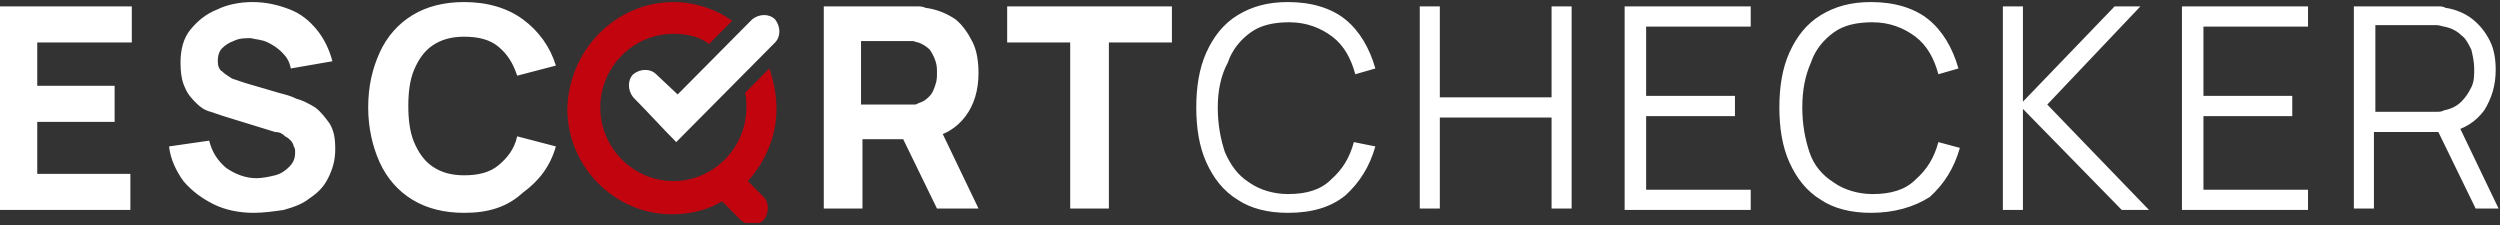
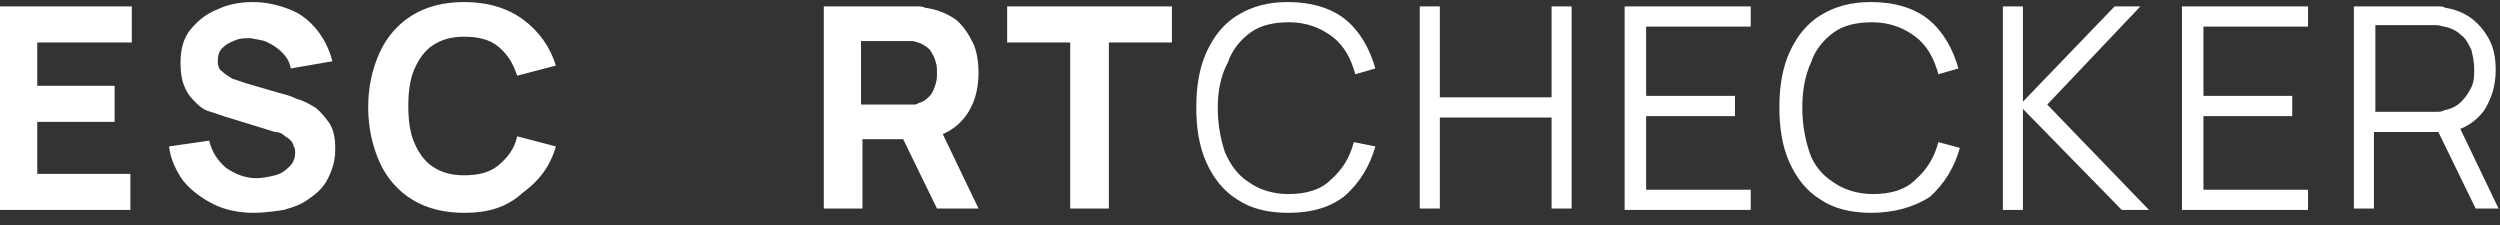
<svg xmlns="http://www.w3.org/2000/svg" width="300" height="27" viewBox="0 0 300 27" fill="none">
  <rect x="0" y="0" width="300" height="27" fill="#333333" stroke="none" />
  <g clip-path="url(#clip0_12_17)">
    <path d="M0 25.021V0.767H15.817V5.098H4.47V10.295H13.754V14.626H4.47V20.863H15.645V25.194H0V25.021ZM30.43 25.54C28.711 25.54 26.991 25.194 25.616 24.501C24.241 23.808 23.037 22.942 22.006 21.729C21.146 20.516 20.459 19.13 20.287 17.571L25.1 16.878C25.444 18.264 26.132 19.304 27.163 20.17C28.195 20.863 29.398 21.383 30.774 21.383C31.461 21.383 32.321 21.209 33.009 21.036C33.696 20.863 34.212 20.516 34.728 19.997C35.244 19.477 35.416 18.957 35.416 18.264C35.416 18.091 35.416 17.744 35.244 17.571C35.244 17.398 35.072 17.052 34.9 16.878C34.728 16.705 34.556 16.532 34.212 16.358C33.868 16.012 33.524 15.839 33.009 15.839L26.82 13.933C26.304 13.76 25.788 13.587 25.272 13.413C24.584 13.24 24.069 12.894 23.553 12.374C23.037 11.854 22.521 11.335 22.178 10.468C21.834 9.775 21.662 8.736 21.662 7.523C21.662 5.964 22.006 4.578 22.865 3.539C23.725 2.499 24.756 1.633 26.132 1.113C27.163 0.593 28.711 0.247 30.258 0.247C31.977 0.247 33.352 0.593 34.728 1.113C36.103 1.633 37.135 2.499 37.994 3.539C38.854 4.578 39.541 5.964 39.885 7.35L34.9 8.216C34.728 7.35 34.384 6.83 33.868 6.31C33.352 5.791 32.837 5.444 32.149 5.098C31.461 4.751 30.774 4.751 30.086 4.578C29.398 4.578 28.711 4.578 28.023 4.925C27.507 5.098 26.991 5.444 26.648 5.791C26.304 6.137 26.132 6.657 26.132 7.35C26.132 7.87 26.304 8.389 26.648 8.563C26.991 8.909 27.335 9.082 27.851 9.429C28.367 9.602 28.883 9.775 29.398 9.949L33.524 11.161C34.212 11.335 34.9 11.508 35.587 11.854C36.275 12.027 36.963 12.374 37.822 12.894C38.51 13.413 39.026 14.106 39.541 14.799C40.057 15.665 40.229 16.532 40.229 17.918C40.229 19.304 39.885 20.343 39.37 21.383C38.854 22.422 38.166 23.115 37.135 23.808C36.275 24.501 35.243 24.847 34.04 25.194C32.837 25.367 31.633 25.54 30.43 25.54ZM55.702 25.54C53.295 25.54 51.232 25.021 49.513 23.981C47.794 22.942 46.418 21.383 45.559 19.477C44.699 17.571 44.183 15.319 44.183 12.894C44.183 10.295 44.699 8.216 45.559 6.31C46.418 4.405 47.794 2.846 49.513 1.806C51.232 0.767 53.295 0.247 55.702 0.247C58.453 0.247 60.86 0.94 62.751 2.326C64.642 3.712 66.017 5.617 66.705 7.87L62.063 9.082C61.547 7.523 60.86 6.484 59.828 5.617C58.797 4.751 57.421 4.405 55.702 4.405C54.155 4.405 52.951 4.751 51.92 5.444C50.888 6.137 50.201 7.177 49.685 8.389C49.169 9.602 48.997 11.161 48.997 12.72C48.997 14.28 49.169 15.839 49.685 17.052C50.201 18.264 50.888 19.304 51.92 19.997C52.951 20.689 54.155 21.036 55.702 21.036C57.421 21.036 58.797 20.689 59.828 19.823C60.86 18.957 61.719 17.918 62.063 16.358L66.705 17.571C66.017 19.997 64.642 21.729 62.751 23.115C60.86 24.847 58.625 25.54 55.702 25.54ZM98.854 25.021V0.767H108.997C109.169 0.767 109.513 0.767 110.029 0.767C110.372 0.767 110.716 0.767 111.06 0.94C112.436 1.113 113.639 1.633 114.67 2.326C115.53 3.019 116.218 4.058 116.734 5.098C117.249 6.137 117.421 7.523 117.421 8.736C117.421 10.815 116.905 12.547 115.874 13.933C114.842 15.319 113.295 16.358 111.232 16.532L109.169 16.705H103.496V25.021H98.854ZM112.436 25.021L107.622 15.146L112.264 14.28L117.421 25.021H112.436ZM103.324 12.547H108.825C108.997 12.547 109.341 12.547 109.513 12.547C109.857 12.547 110.029 12.547 110.201 12.374C110.888 12.201 111.232 11.854 111.576 11.508C111.92 11.161 112.092 10.642 112.264 10.122C112.436 9.602 112.436 9.256 112.436 8.736C112.436 8.216 112.436 7.87 112.264 7.35C112.092 6.83 111.92 6.484 111.576 5.964C111.232 5.617 110.716 5.271 110.201 5.098C110.029 5.098 109.685 4.925 109.513 4.925C109.169 4.925 108.997 4.925 108.825 4.925H103.324V12.547ZM128.424 25.021V5.098H120.86V0.767H140.63V5.098H133.066V25.021H128.424ZM154.556 25.54C152.149 25.54 150.086 25.021 148.539 23.981C146.819 22.942 145.616 21.383 144.756 19.477C143.897 17.571 143.553 15.319 143.553 12.894C143.553 10.468 143.897 8.216 144.756 6.31C145.616 4.405 146.819 2.846 148.539 1.806C150.258 0.767 152.149 0.247 154.556 0.247C157.307 0.247 159.713 0.94 161.433 2.326C163.152 3.712 164.355 5.791 165.043 8.216L162.636 8.909C162.12 7.003 161.261 5.444 159.885 4.405C158.51 3.365 156.791 2.672 154.728 2.672C152.837 2.672 151.289 3.019 150.086 3.885C148.883 4.751 147.851 5.964 147.335 7.523C146.476 9.082 146.132 10.988 146.132 12.894C146.132 14.973 146.476 16.705 146.991 18.264C147.679 19.823 148.539 21.036 149.914 21.902C151.117 22.768 152.837 23.288 154.556 23.288C156.791 23.288 158.51 22.768 159.713 21.556C161.089 20.343 161.948 18.957 162.464 17.052L165.043 17.571C164.355 19.997 163.152 21.902 161.433 23.461C159.713 24.847 157.479 25.54 154.556 25.54ZM170.372 25.021V0.767H172.779V11.681H186.189V0.767H188.596V25.021H186.189V14.106H172.779V25.021H170.372ZM194.957 25.021V0.767H210.086V3.192H197.536V11.508H208.195V13.933H197.536V22.768H210.086V25.194H194.957V25.021ZM224.527 25.54C222.12 25.54 220.057 25.021 218.51 23.981C216.791 22.942 215.587 21.383 214.728 19.477C213.868 17.571 213.524 15.319 213.524 12.894C213.524 10.468 213.868 8.216 214.728 6.31C215.587 4.405 216.791 2.846 218.51 1.806C220.229 0.767 222.12 0.247 224.527 0.247C227.278 0.247 229.685 0.94 231.404 2.326C233.123 3.712 234.327 5.791 235.014 8.216L232.607 8.909C232.092 7.003 231.232 5.444 229.857 4.405C228.481 3.365 226.762 2.672 224.699 2.672C222.808 2.672 221.261 3.019 220.057 3.885C218.854 4.751 217.822 5.964 217.307 7.523C216.619 9.082 216.275 10.815 216.275 12.894C216.275 14.973 216.619 16.705 217.135 18.264C217.65 19.823 218.682 21.036 220.057 21.902C221.261 22.768 222.98 23.288 224.699 23.288C226.934 23.288 228.653 22.768 229.857 21.556C231.232 20.343 232.092 18.957 232.607 17.052L235.186 17.744C234.499 20.17 233.295 22.076 231.576 23.635C229.685 24.847 227.278 25.54 224.527 25.54ZM240.344 25.021V0.767H242.751V12.201L253.754 0.767H256.848L245.673 12.547L257.88 25.194H254.613L242.751 13.067V25.194H240.344V25.021ZM261.834 25.021V0.767H276.963V3.192H264.413V11.508H275.072V13.933H264.413V22.768H276.963V25.194H261.834V25.021ZM282.464 25.021V0.767H291.748C291.92 0.767 292.264 0.767 292.607 0.767C292.951 0.767 293.123 0.767 293.467 0.94C294.67 1.113 295.874 1.633 296.734 2.326C297.593 3.019 298.281 3.885 298.797 4.925C299.312 5.964 299.484 7.177 299.484 8.389C299.484 10.295 298.968 11.854 298.109 13.24C297.077 14.626 295.702 15.492 293.983 15.839H292.951H284.871V25.021H282.464ZM297.077 25.021L292.264 15.146L294.67 14.28L299.828 25.021H297.077ZM285.043 13.413H291.748C291.92 13.413 292.264 13.413 292.436 13.413C292.779 13.413 292.951 13.413 293.295 13.24C294.155 13.067 294.842 12.72 295.358 12.201C295.874 11.681 296.218 11.161 296.562 10.468C296.905 9.775 296.905 9.082 296.905 8.216C296.905 7.523 296.734 6.657 296.562 5.964C296.218 5.271 295.874 4.578 295.358 4.232C294.842 3.712 294.155 3.365 293.295 3.192C293.123 3.192 292.779 3.019 292.436 3.019C292.092 3.019 291.92 3.019 291.748 3.019H285.043V13.413Z" fill="white" />
-     <path fill-rule="evenodd" clip-rule="evenodd" d="M80.802 0.247C83.381 0.247 85.96 1.113 87.851 2.499L85.1 5.271C83.897 4.405 82.522 4.058 80.802 4.058C75.989 4.058 72.034 8.043 72.034 12.894C72.034 17.744 75.989 21.729 80.802 21.729C85.616 21.729 89.57 17.744 89.57 12.894C89.57 12.201 89.57 11.681 89.398 11.161L92.321 8.216C92.837 9.775 93.18 11.335 93.18 13.067C93.18 16.358 91.805 19.477 89.742 21.729L91.633 23.635C92.321 24.328 92.321 25.54 91.633 26.407C90.945 27.099 89.742 27.099 88.882 26.407L86.647 24.154C84.928 25.194 82.865 25.714 80.63 25.714C73.754 25.714 68.08 19.997 68.08 13.067C68.252 5.964 73.925 0.247 80.802 0.247Z" fill="#C2040F" />
-     <path fill-rule="evenodd" clip-rule="evenodd" d="M75.989 8.909C75.301 9.602 75.301 10.815 75.989 11.681C77.708 13.413 79.427 15.319 81.146 17.052L82.522 15.665L91.633 6.484L93.009 5.098C93.696 4.405 93.696 3.192 93.009 2.326C92.321 1.633 91.118 1.633 90.258 2.326L88.882 3.712L81.318 11.335L78.739 8.909C78.052 8.216 76.848 8.216 75.989 8.909Z" fill="white" />
  </g>
  <defs>
    <clipPath id="clip0_12_17">
      <rect width="300" height="26.506" fill="white" transform="translate(0 0.247)" />
    </clipPath>
  </defs>
</svg>